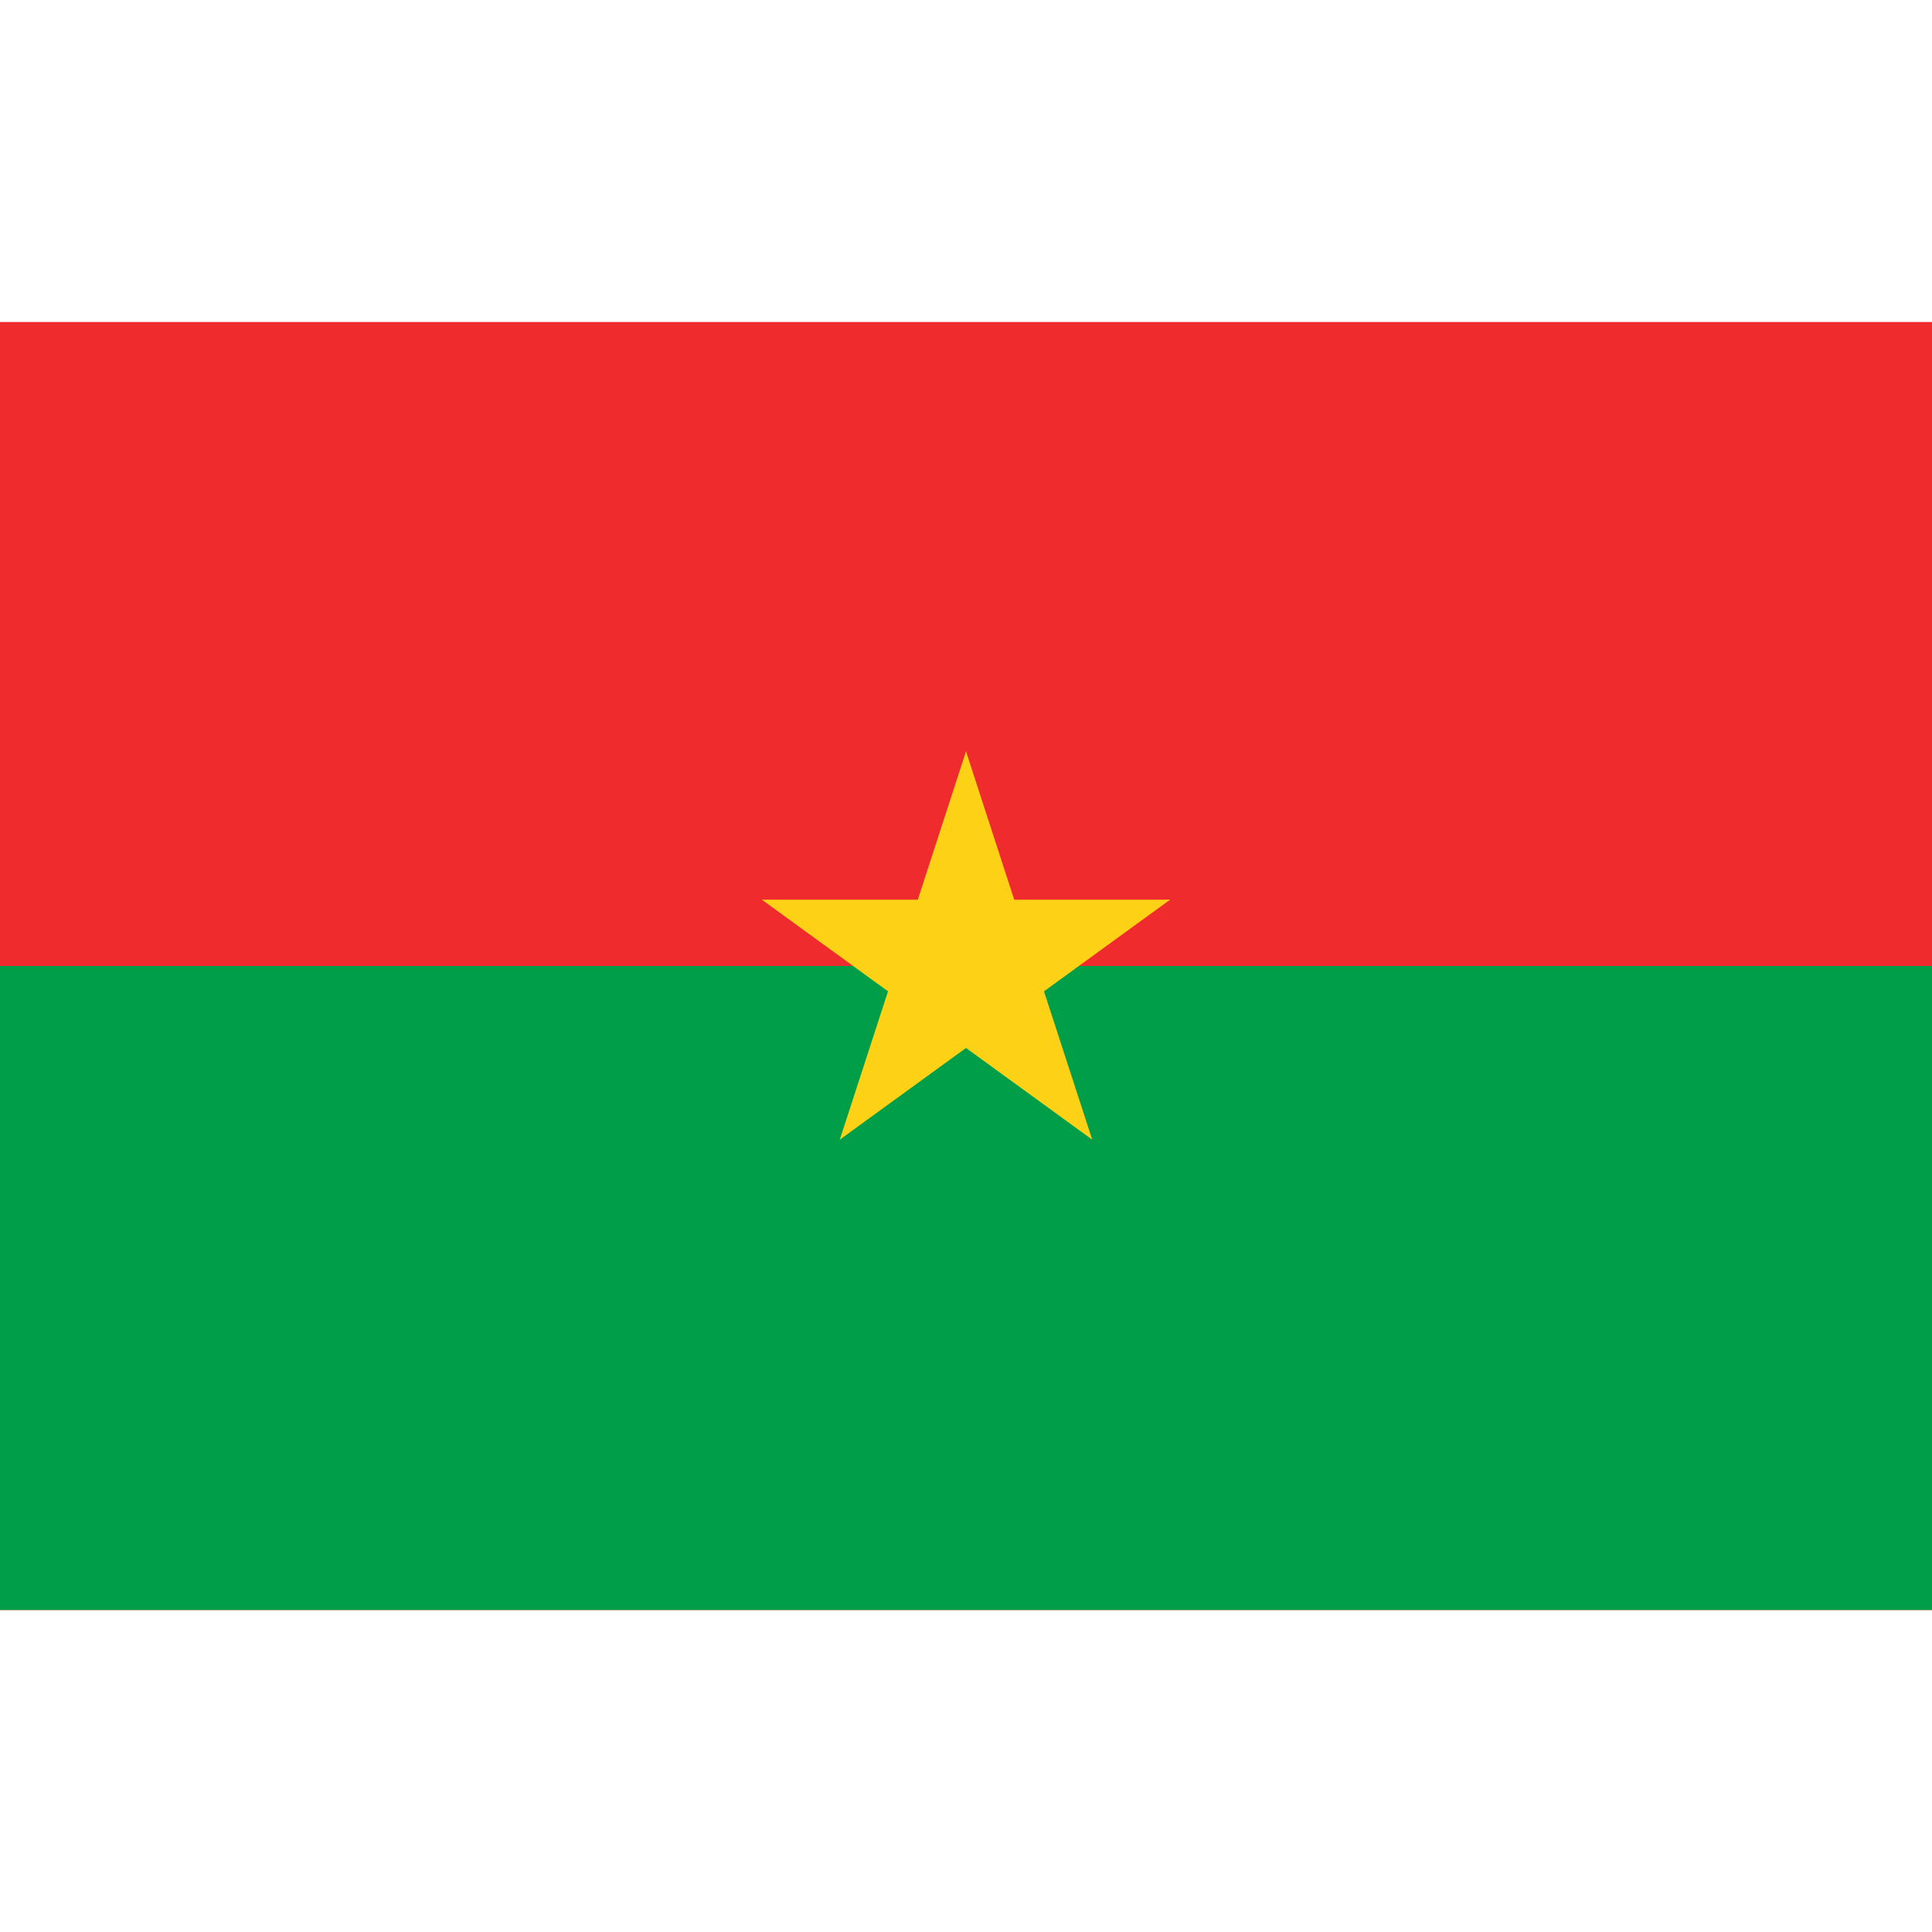
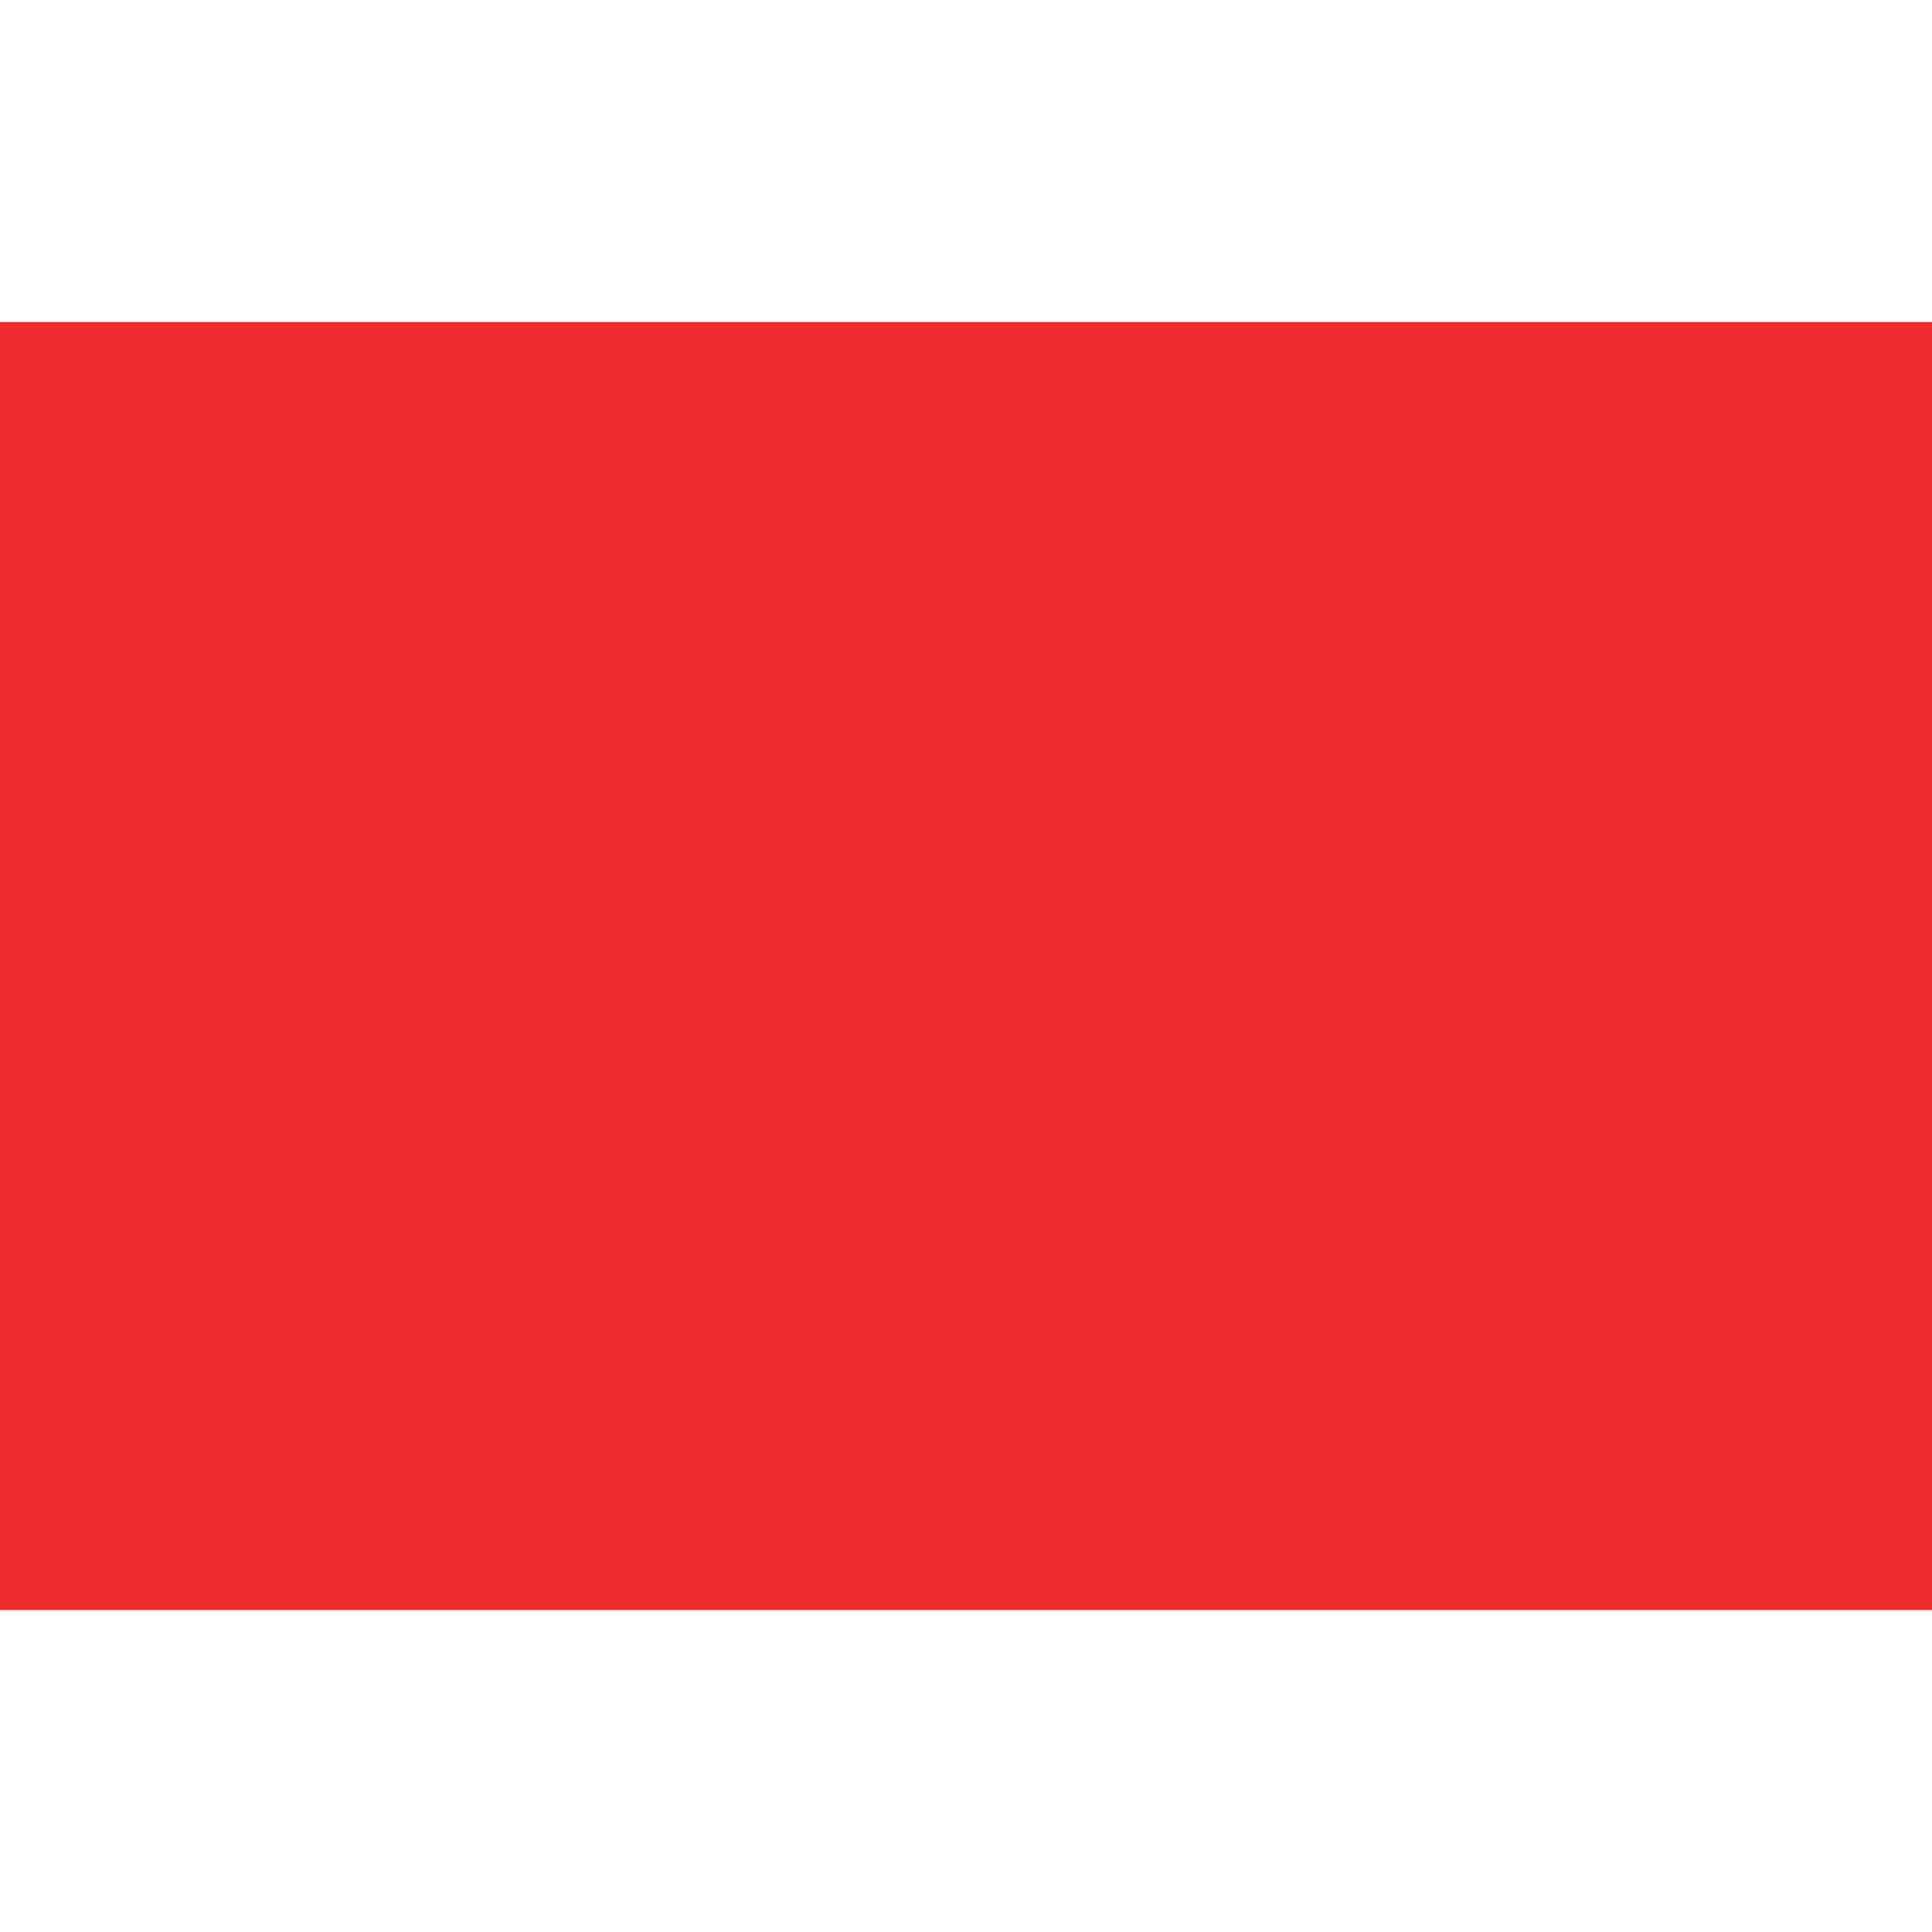
<svg xmlns="http://www.w3.org/2000/svg" xmlns:ns1="http://www.inkscape.org/namespaces/inkscape" xmlns:ns2="http://sodipodi.sourceforge.net/DTD/sodipodi-0.dtd" xmlns:xlink="http://www.w3.org/1999/xlink" height="256" id="svg2665" ns1:output_extension="org.inkscape.output.svg.inkscape" ns1:version="0.46" ns2:docname="Flag_of_Burkina_Faso.svg" ns2:version="0.32" version="1.0" viewBox="-9 -6 18 12" width="256">
  <defs id="defs2686">
    <ns1:perspective id="perspective2690" ns1:persp3d-origin="450 : 200 : 1" ns1:vp_x="0 : 300 : 1" ns1:vp_y="0 : 1000 : 0" ns1:vp_z="900 : 300 : 1" ns2:type="inkscape:persp3d" />
  </defs>
  <ns2:namedview bordercolor="#666666" borderopacity="1.0" gridtolerance="10.0" guidetolerance="10.0" id="base" ns1:current-layer="svg2665" ns1:cx="450" ns1:cy="300" ns1:pageopacity="0.0" ns1:pageshadow="2" ns1:window-height="674" ns1:window-width="640" ns1:window-x="44" ns1:window-y="19" ns1:zoom="0.62111111" objecttolerance="10.0" pagecolor="#ffffff" showgrid="false" />
  <rect height="12" id="rect2667" style="fill:#ef2b2d" width="18" x="-9" y="-6" />
-   <rect height="6" id="rect2669" style="fill:#009e49" width="18" x="-9" y="0" />
  <g id="g2671" style="fill:#fcd116" transform="scale(2,2)">
    <g id="cone">
-       <polygon id="triangle" points="0,0 0,1 0.5,1 0,0 " transform="matrix(0.951,0.309,-0.309,0.951,0,-1)" />
      <use height="12" id="use2675" transform="scale(-1,1)" width="18" x="0" xlink:href="#triangle" y="0" />
    </g>
    <use height="12" id="use2677" transform="matrix(0.309,0.951,-0.951,0.309,0,0)" width="18" x="0" xlink:href="#cone" y="0" />
    <use height="12" id="use2679" transform="matrix(0.309,-0.951,0.951,0.309,0,0)" width="18" x="0" xlink:href="#cone" y="0" />
    <use height="12" id="use2681" transform="matrix(-0.809,0.588,-0.588,-0.809,0,0)" width="18" x="0" xlink:href="#cone" y="0" />
    <use height="12" id="use2683" transform="matrix(-0.809,-0.588,0.588,-0.809,0,0)" width="18" x="0" xlink:href="#cone" y="0" />
  </g>
</svg>